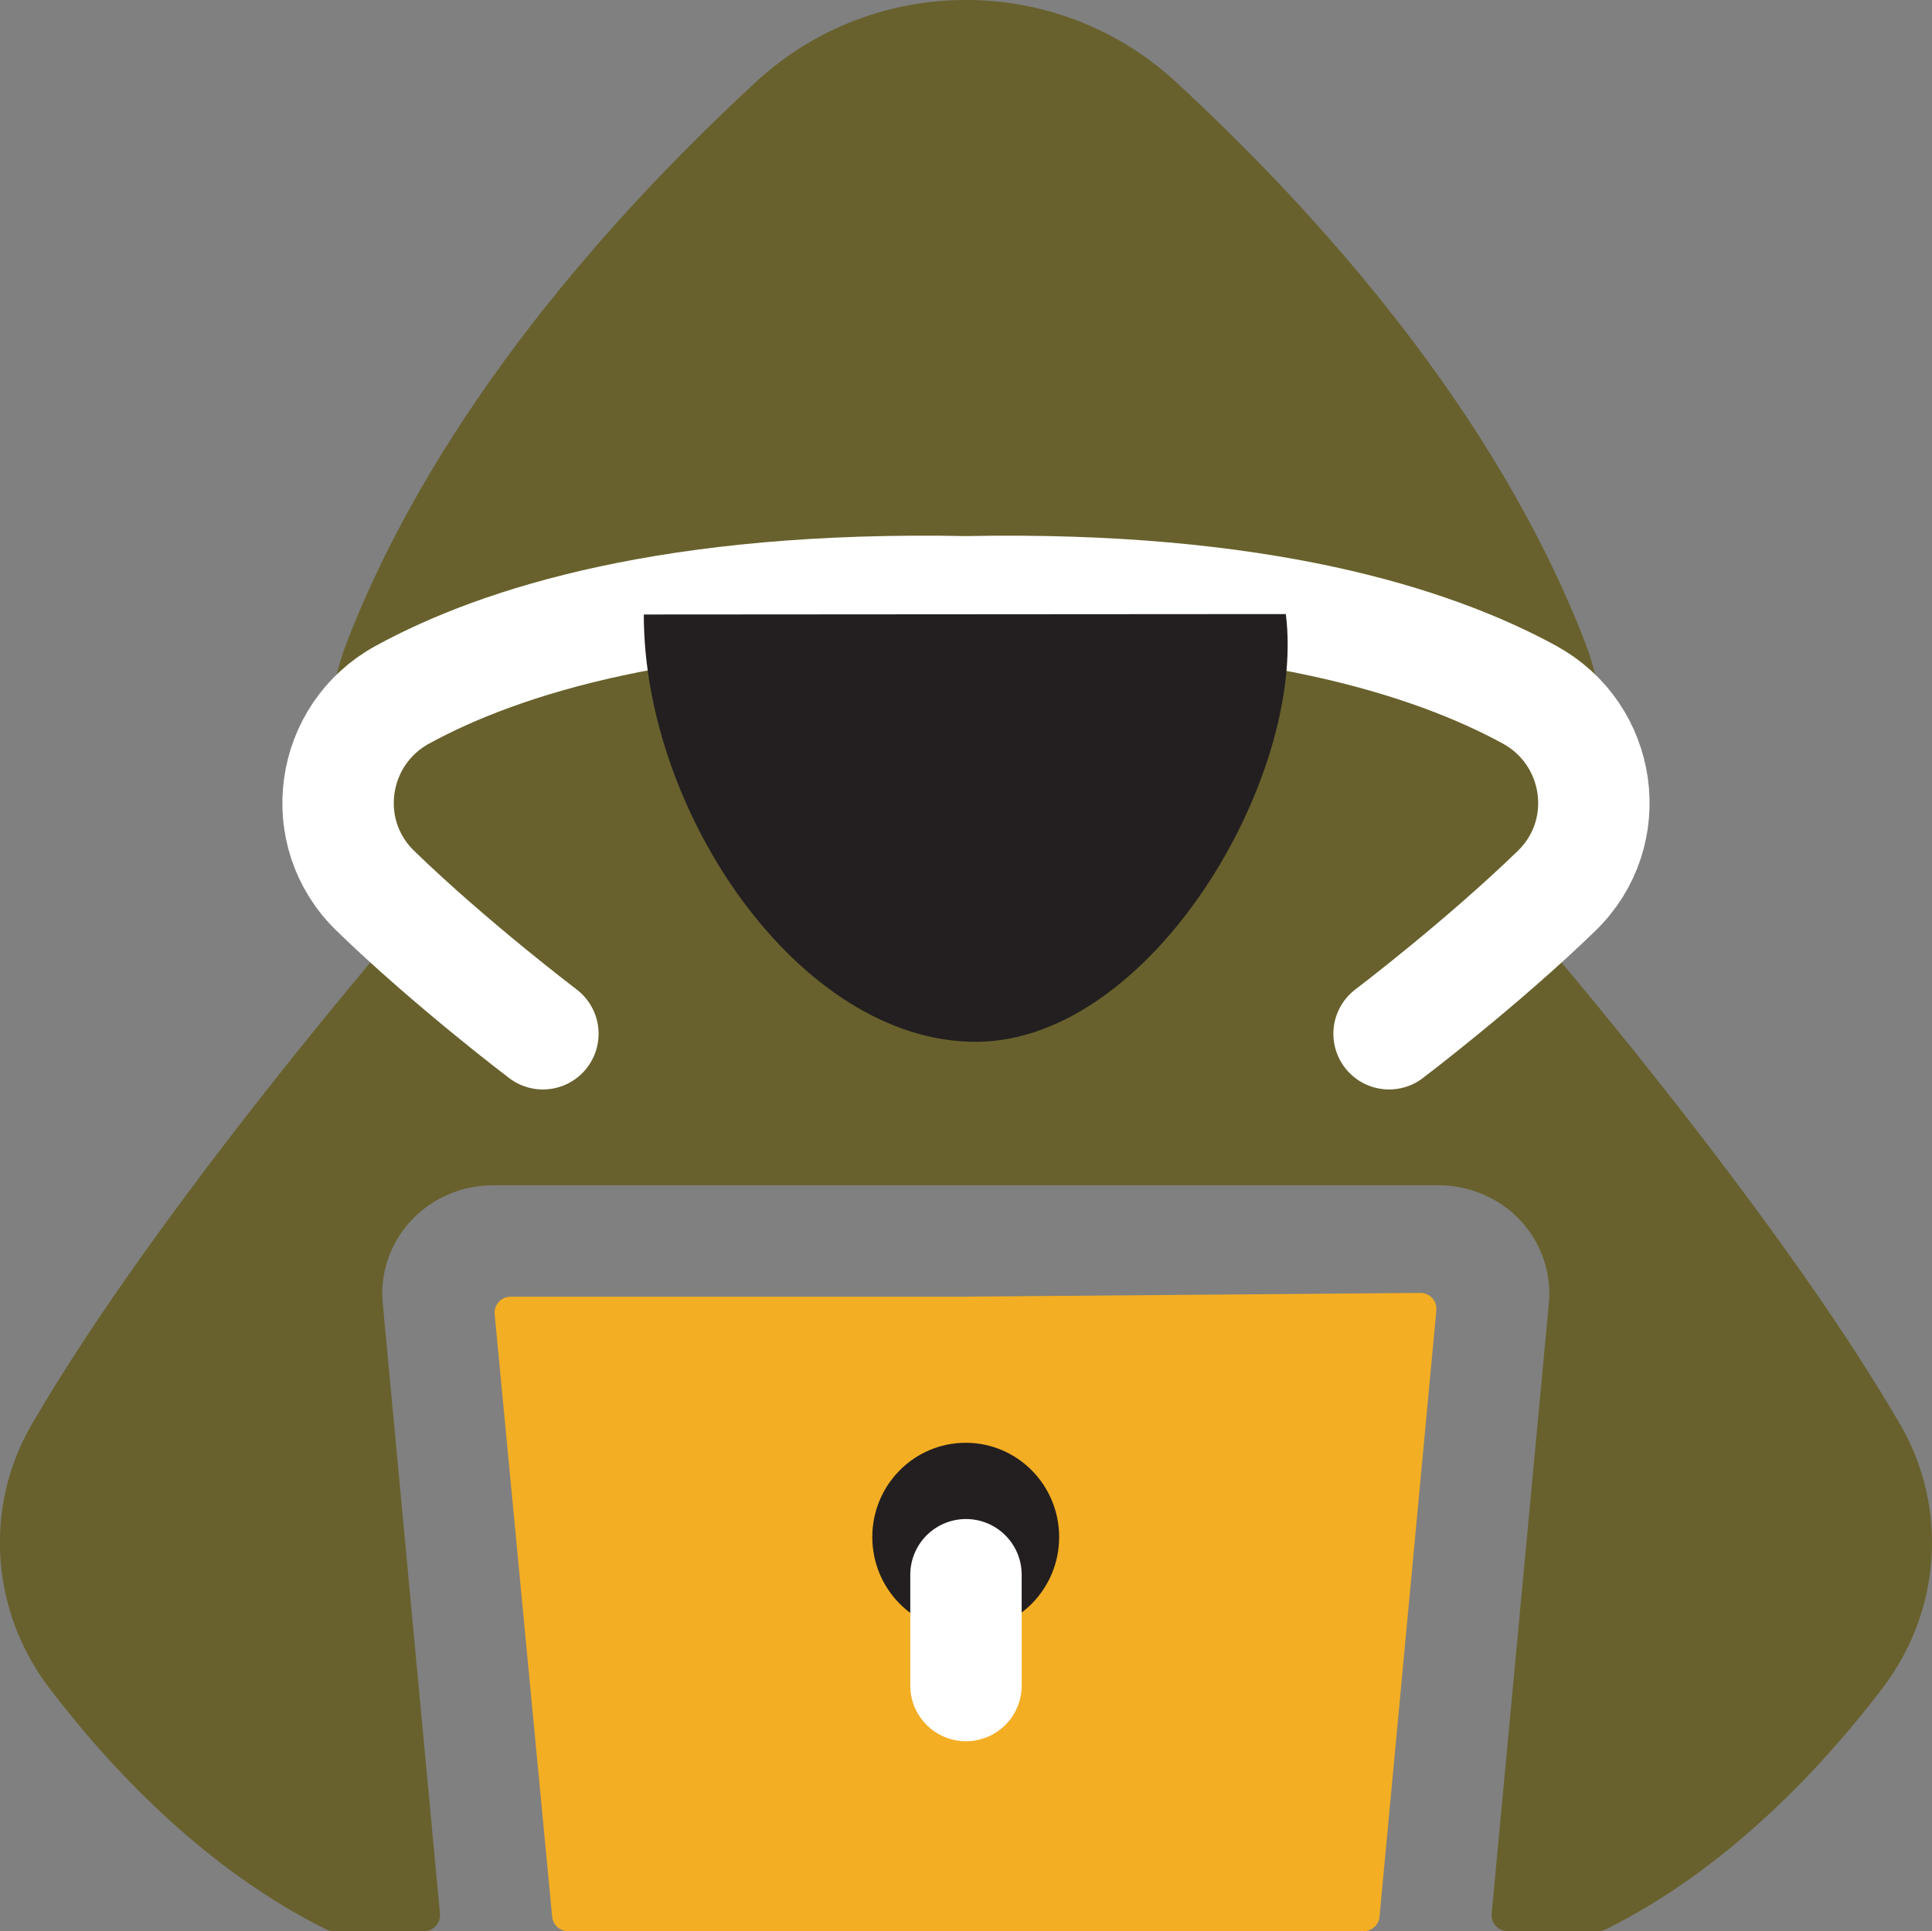
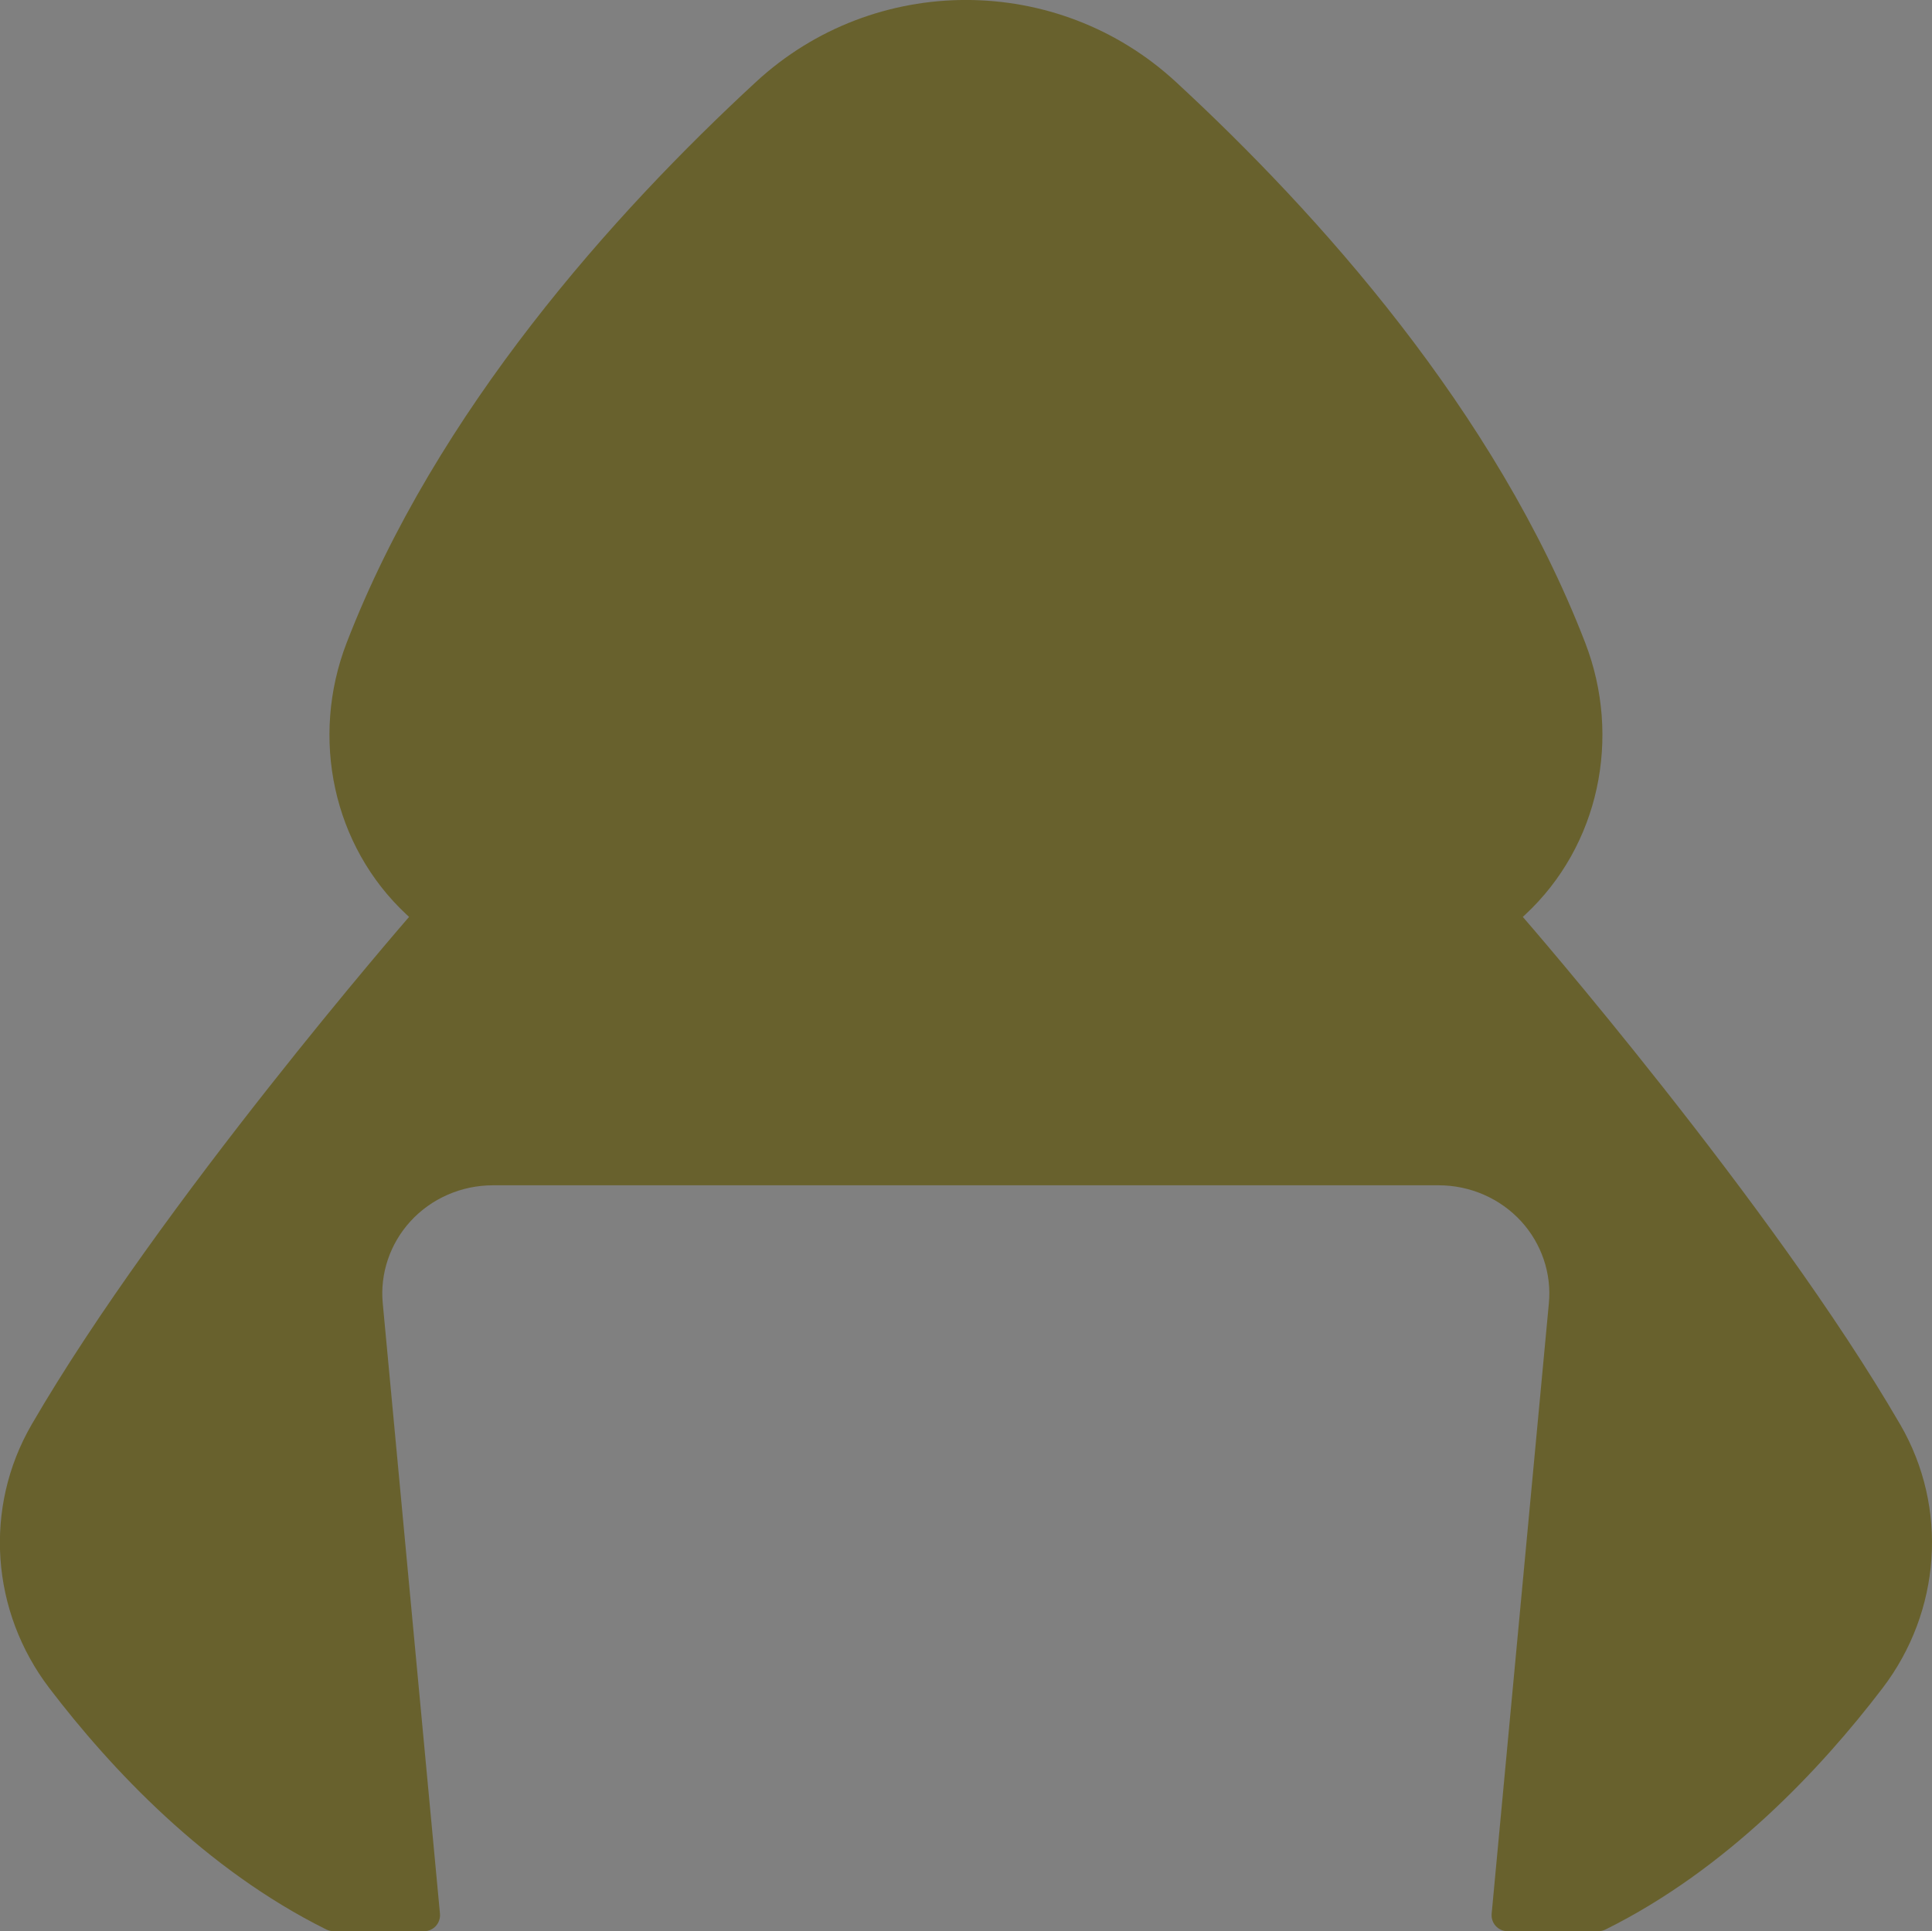
<svg xmlns="http://www.w3.org/2000/svg" id="Layer_2" data-name="Layer 2" viewBox="0 0 455.77 455.65">
  <rect x="0" y="0" width="455.77" height="455.65" fill="#808080" stroke="none" />
  <defs>
    <style>      .cls-1 {        stroke: #fff;        stroke-linecap: round;        stroke-linejoin: round;        stroke-width: 26.28px;      }      .cls-1, .cls-2 {        fill: #68612d;      }      .cls-3 {        fill: #f3ae23;      }      .cls-4 {        fill: #231f20;      }    </style>
  </defs>
  <g id="_ëÎÓÈ_1" data-name="ëÎÓÈ 1">
    <g>
      <g>
-         <path class="cls-3" d="m228.14,305.94h-107.7c-2.22,0-3.96,1.91-3.75,4.12l13.57,142.17c.18,1.93,1.81,3.41,3.75,3.41h187.68c1.94,0,3.57-1.48,3.75-3.42l13.41-143.06c.21-2.22-1.55-4.14-3.78-4.12l-106.93.88Z" />
        <path class="cls-2" d="m448.28,336.11c-30.26-52.19-89.04-119.78-89.04-119.78l.59-.55c17.4-16.2,22.78-41.73,14.13-64.13-21.13-54.74-63.04-101.37-96.57-132.33-27.92-25.77-71.13-25.77-99.04,0-33.53,30.95-75.44,77.59-96.57,132.33-8.65,22.4-3.27,47.92,14.13,64.13l.59.55s-58.76,67.57-89.03,119.76c-11.41,19.67-9.61,44.12,4.17,62.2,14.51,19.03,36.73,42.74,65.32,56.93.56.28,1.19.42,1.81.42h21.26c2.22,0,3.96-1.91,3.76-4.13l-13.5-144.05c-.66-7,1.72-14.02,6.5-19.27,4.94-5.43,12.04-8.54,19.49-8.54h223.12c7.45,0,14.55,3.12,19.49,8.54,4.78,5.25,7.16,12.27,6.5,19.27l-13.5,144.05c-.21,2.21,1.53,4.13,3.76,4.13h21.32c.62,0,1.25-.14,1.81-.42,28.59-14.19,50.81-37.9,65.32-56.93,13.78-18.07,15.59-42.52,4.18-62.19Z" />
      </g>
-       <path class="cls-1" d="m327.69,243.9s21.84-16.55,39.54-33.74c14.07-13.66,10.72-36.92-6.46-46.29-23.02-12.55-63.77-25.62-132.89-24.25-69.12-1.38-109.87,11.69-132.89,24.25-17.19,9.37-20.53,32.63-6.46,46.29,17.7,17.19,39.54,33.74,39.54,33.74" />
-       <path class="cls-4" d="m303.33,144.88c4.89,38.48-31.76,100.92-73.18,100.92s-78.35-54.1-78.27-100.82" />
-       <ellipse class="cls-4" cx="227.82" cy="362.64" rx="22.04" ry="22.24" />
-       <line class="cls-1" x1="227.88" y1="371.53" x2="227.88" y2="397.68" />
    </g>
  </g>
</svg>